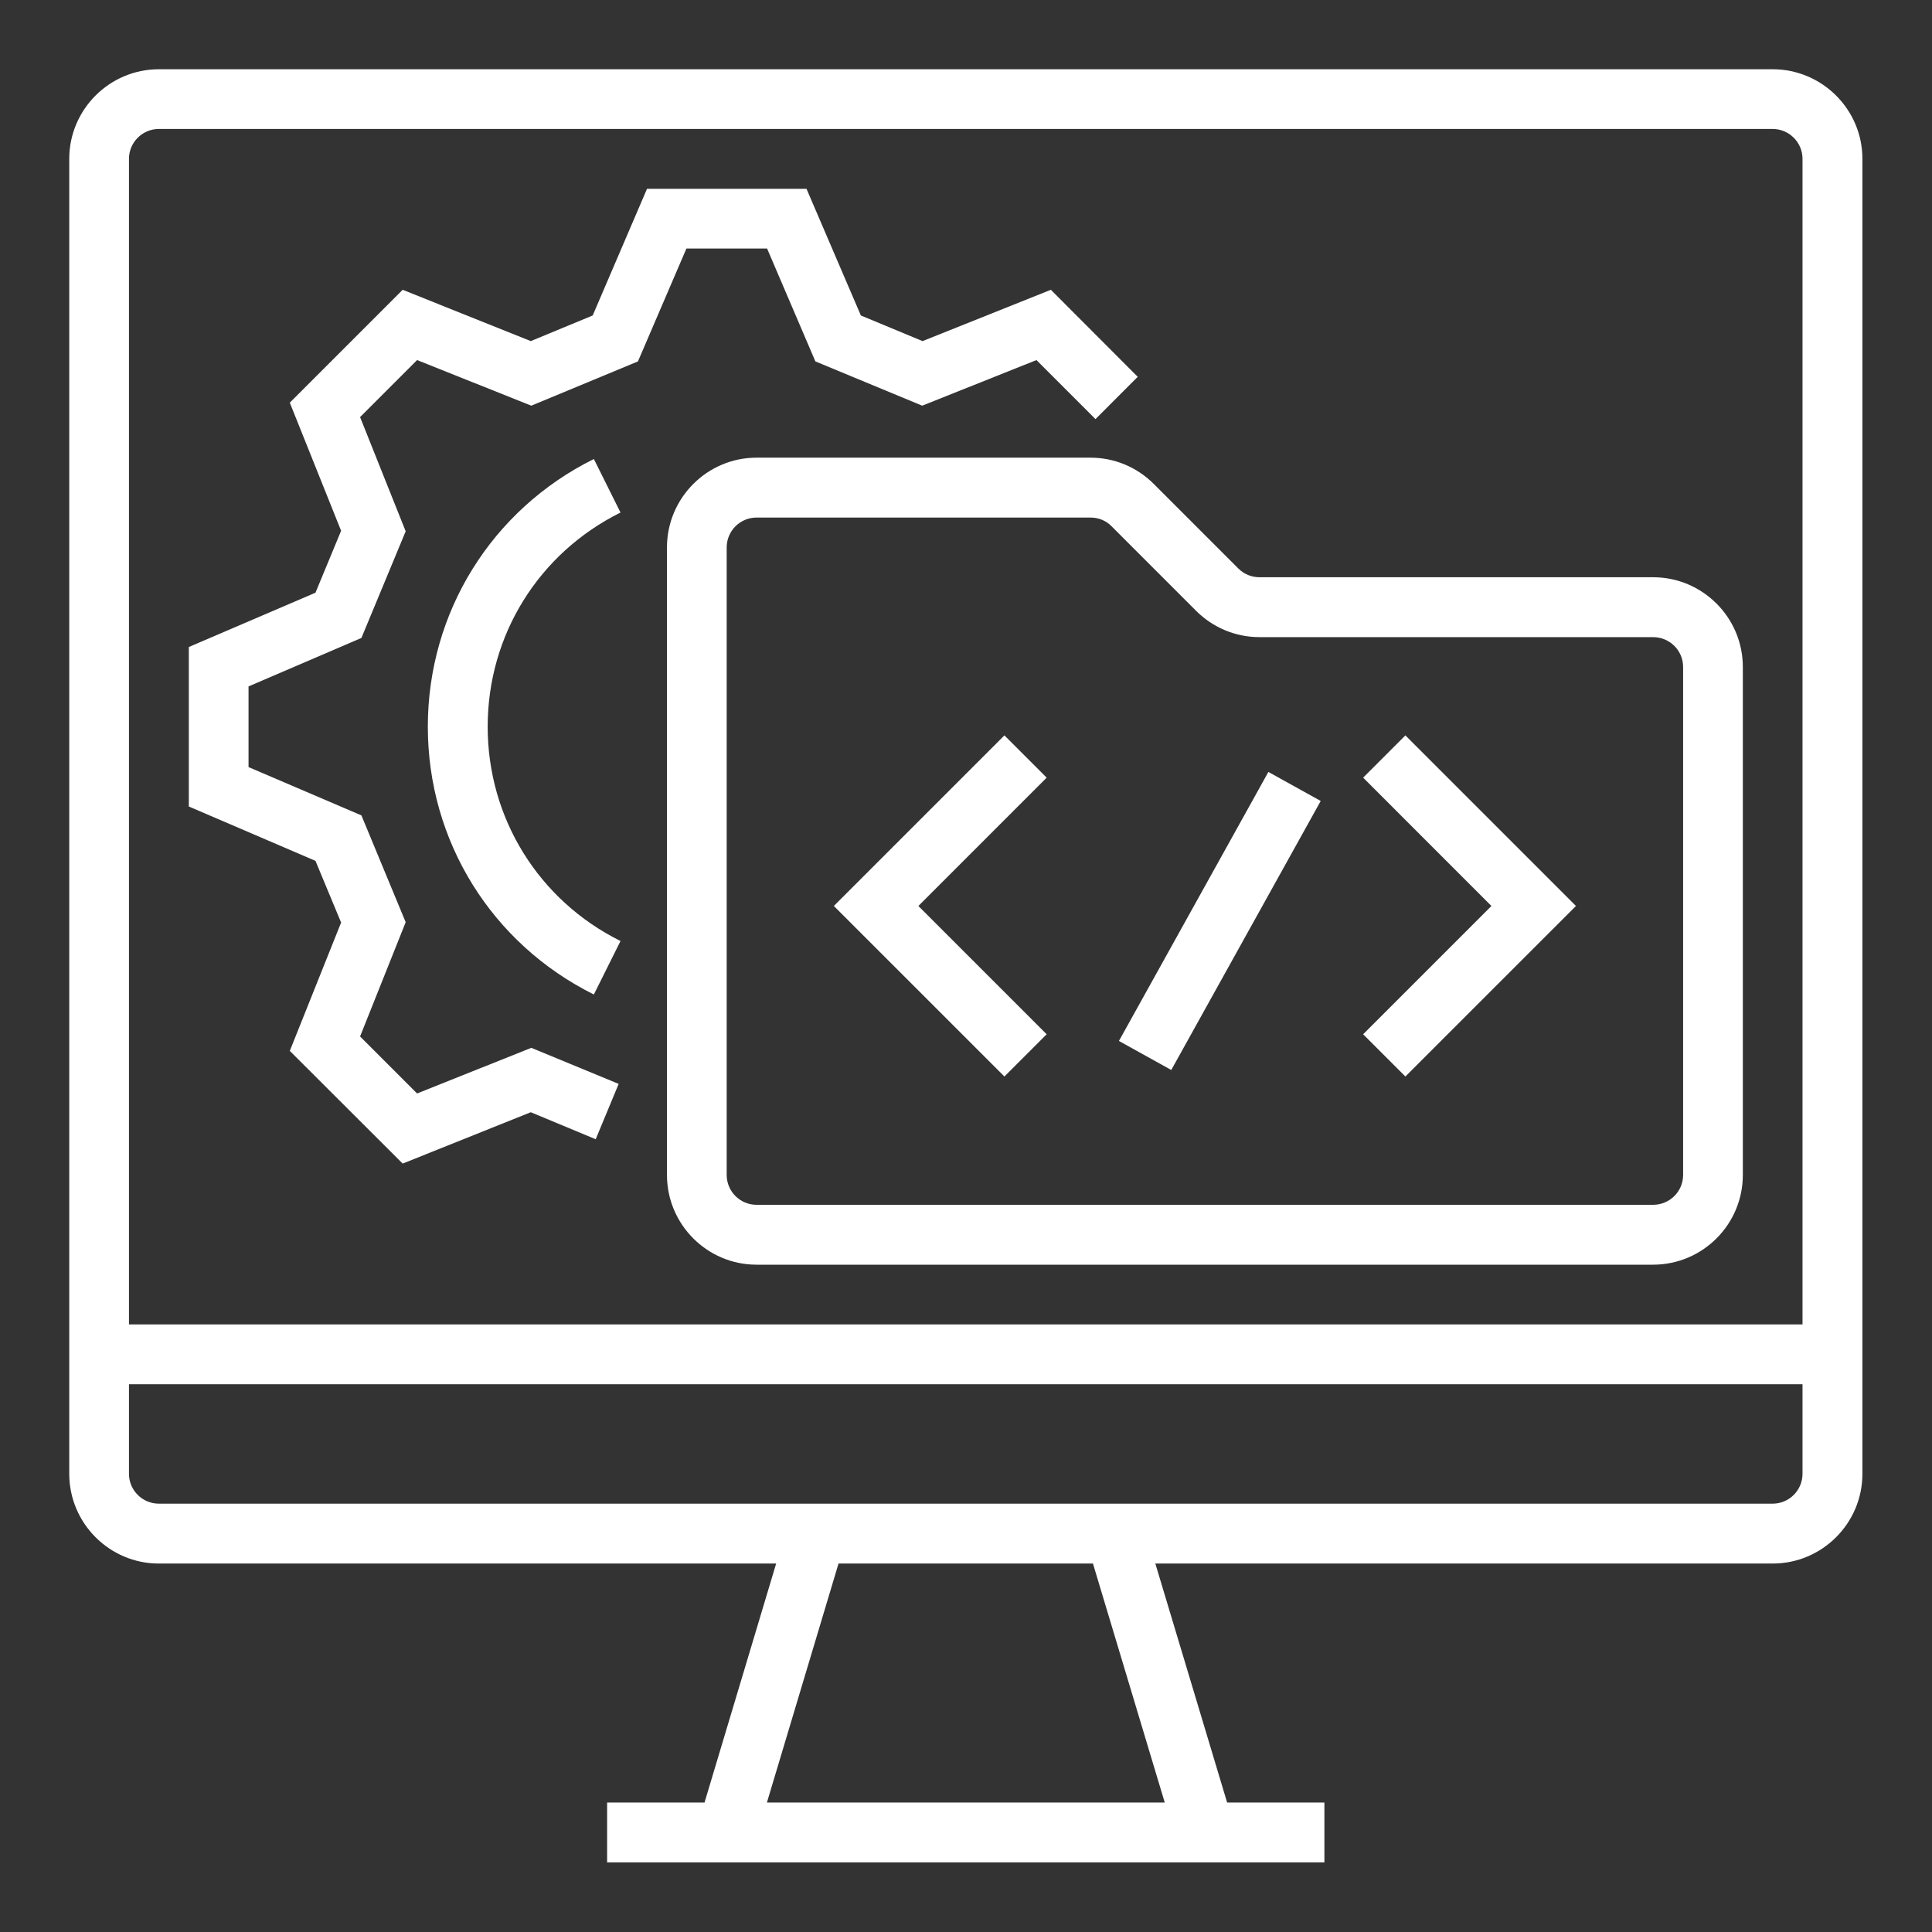
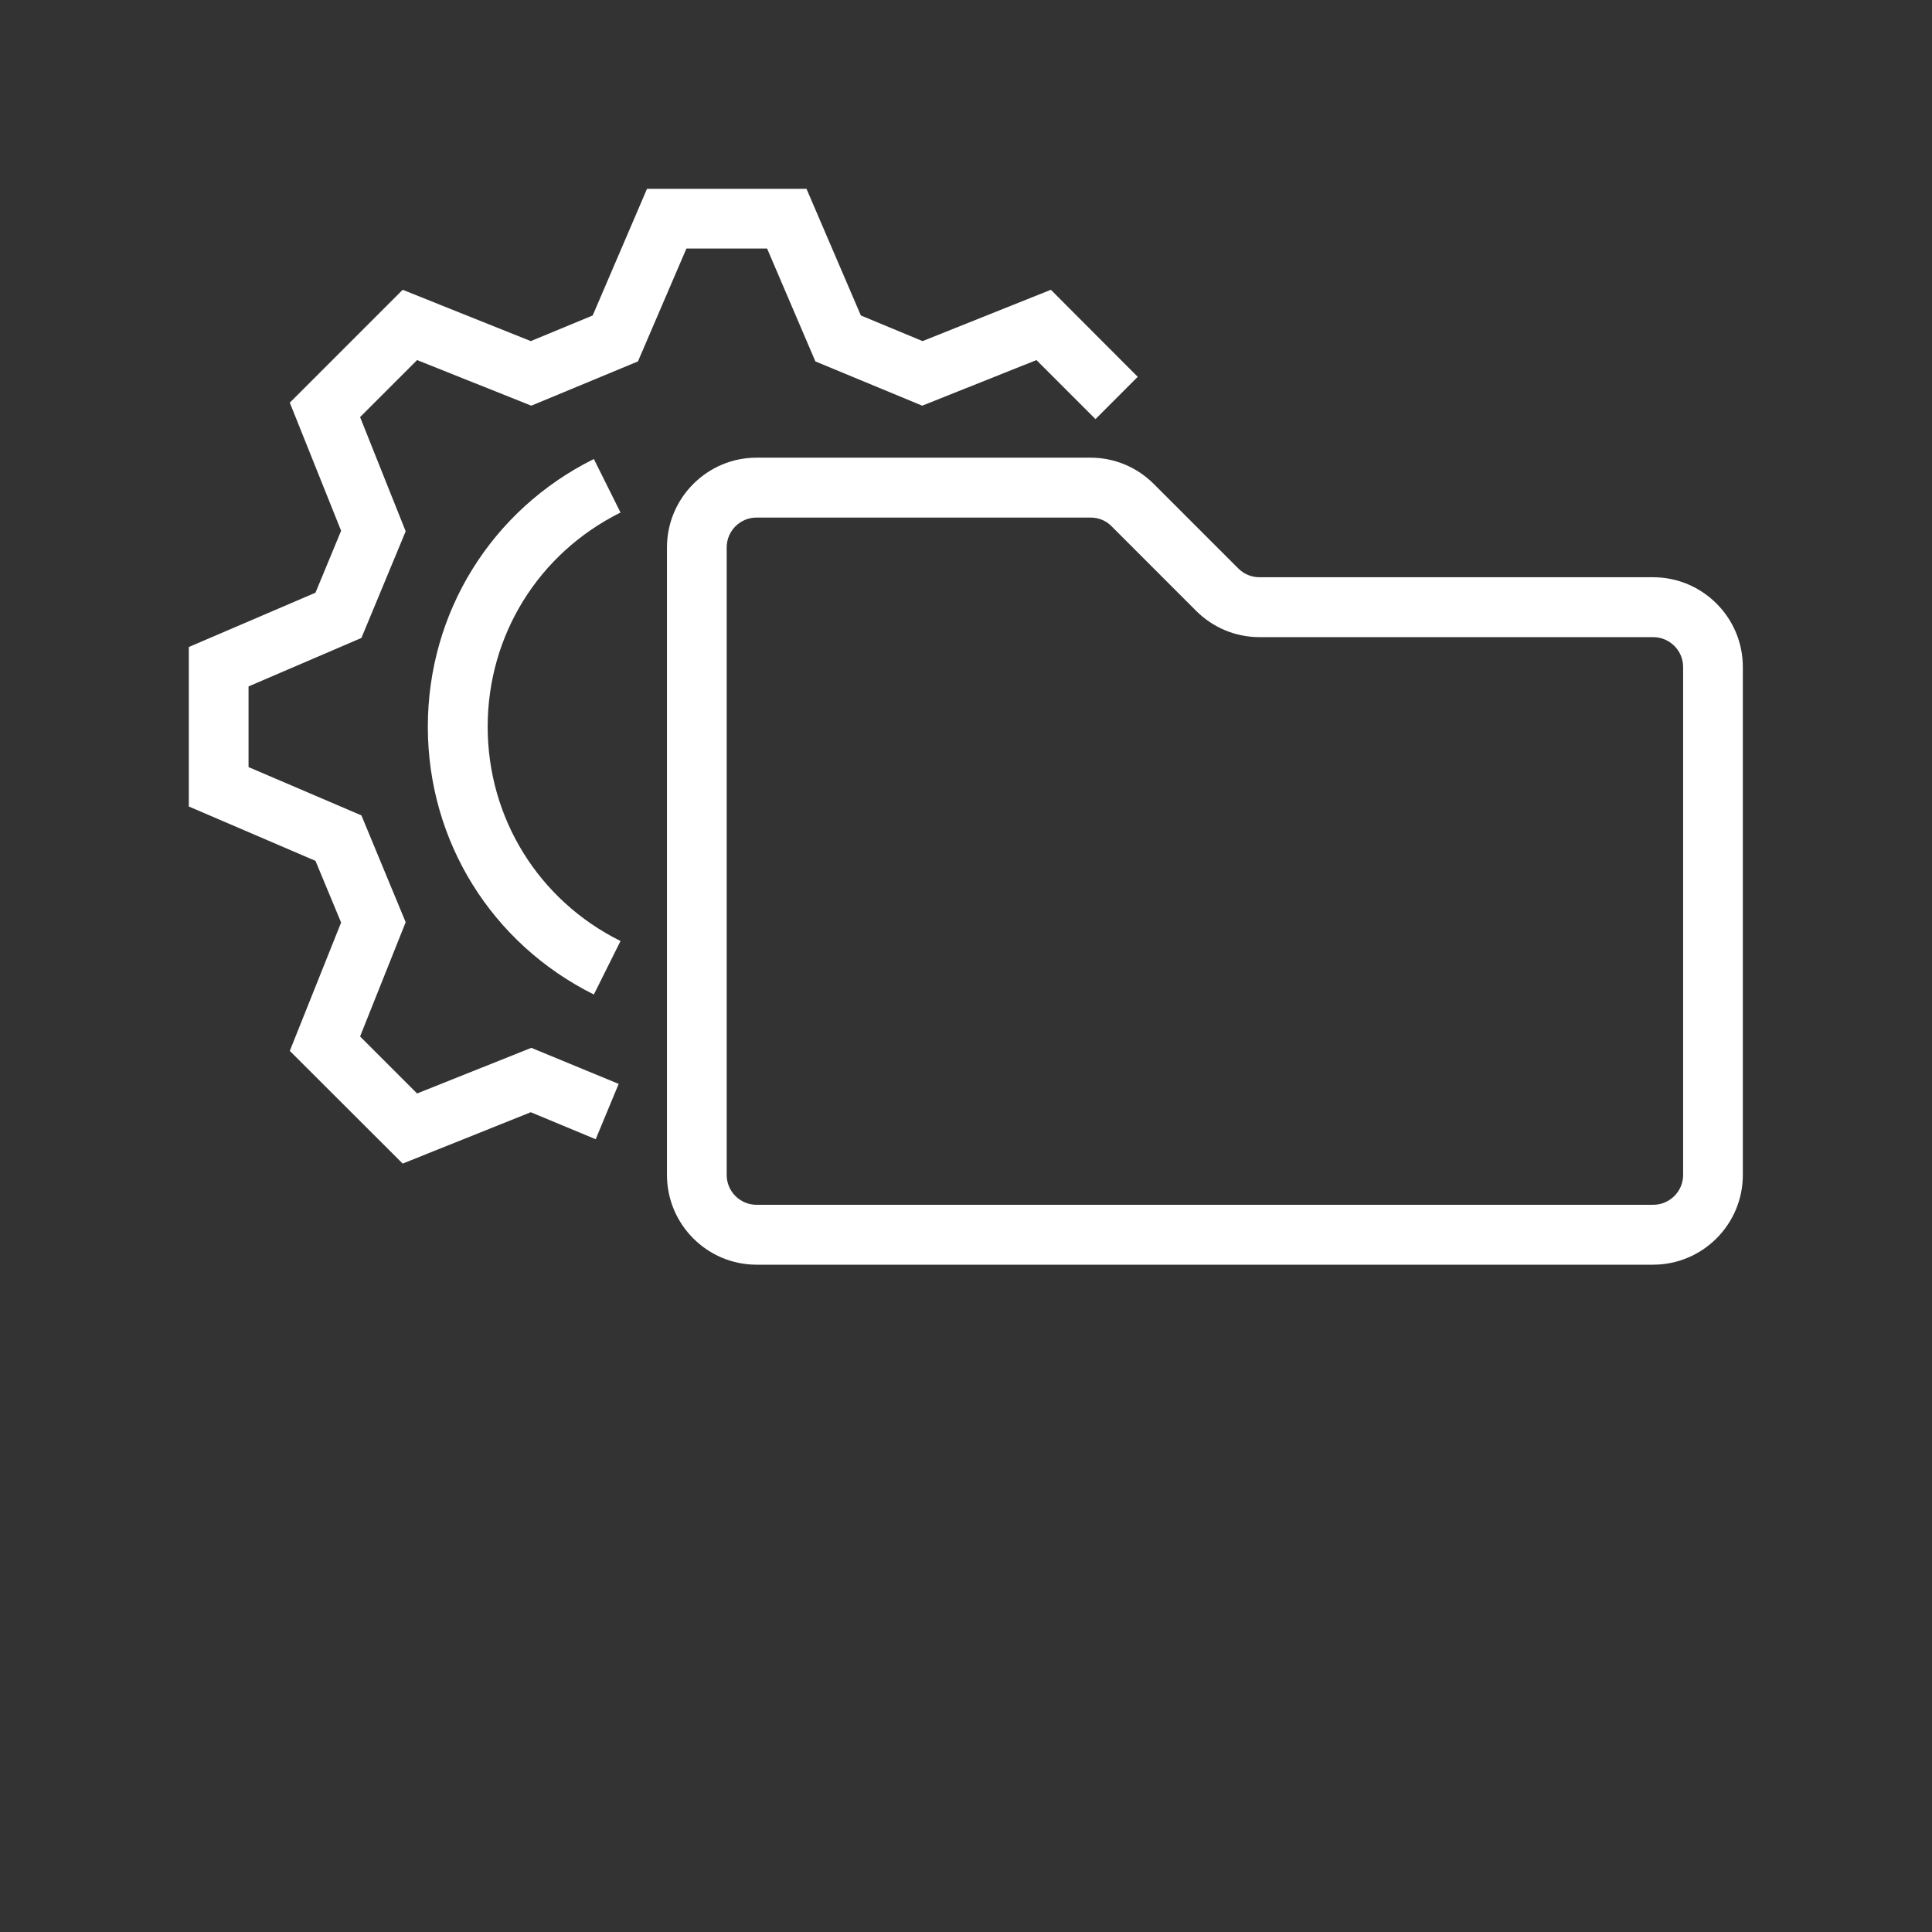
<svg xmlns="http://www.w3.org/2000/svg" width="60" zoomAndPan="magnify" viewBox="0 0 45 45" height="60" preserveAspectRatio="xMidYMid meet" version="1.0">
  <rect x="0" y="0" width="45" height="45" fill="#333333" stroke="none" />
  <defs>
    <clipPath id="239183b25a">
-       <path d="M 1.613 1.613 L 43.613 1.613 L 43.613 43.613 L 1.613 43.613 Z M 1.613 1.613 " clip-rule="nonzero" />
-     </clipPath>
+       </clipPath>
  </defs>
  <g clip-path="url(#239183b25a)">
-     <path fill="#ffffff" d="M 41.984 30.848 L 3.004 30.848 L 3.004 3.699 C 3.004 3.316 3.316 3.004 3.699 3.004 L 41.289 3.004 C 41.672 3.004 41.984 3.316 41.984 3.699 Z M 41.984 34.328 C 41.984 34.711 41.672 35.023 41.289 35.023 L 3.699 35.023 C 3.316 35.023 3.004 34.711 3.004 34.328 L 3.004 32.242 L 41.984 32.242 Z M 27.129 41.984 L 17.863 41.984 L 19.531 36.418 L 25.457 36.418 Z M 41.289 1.613 L 3.699 1.613 C 2.551 1.613 1.613 2.551 1.613 3.699 L 1.613 34.328 C 1.613 35.48 2.551 36.418 3.699 36.418 L 18.078 36.418 L 16.41 41.984 L 14.141 41.984 L 14.141 43.379 L 30.848 43.379 L 30.848 41.984 L 28.582 41.984 L 26.91 36.418 L 41.289 36.418 C 42.441 36.418 43.379 35.48 43.379 34.328 L 43.379 3.699 C 43.379 2.551 42.441 1.613 41.289 1.613 " fill-opacity="1" fill-rule="nonzero" />
-   </g>
+     </g>
  <path fill="#ffffff" d="M 39.203 27.367 C 39.203 27.75 38.891 28.062 38.504 28.062 L 17.621 28.062 C 17.238 28.062 16.926 27.75 16.926 27.367 L 16.926 12.75 C 16.926 12.367 17.238 12.055 17.621 12.055 L 25.398 12.055 C 25.586 12.055 25.762 12.125 25.891 12.258 L 27.859 14.227 C 28.254 14.621 28.781 14.84 29.336 14.84 L 38.504 14.84 C 38.891 14.84 39.203 15.152 39.203 15.535 Z M 38.504 13.445 L 29.336 13.445 C 29.152 13.445 28.977 13.375 28.844 13.242 L 26.875 11.273 C 26.48 10.879 25.957 10.66 25.398 10.66 L 17.621 10.66 C 16.473 10.66 15.535 11.598 15.535 12.75 L 15.535 27.367 C 15.535 28.52 16.473 29.457 17.621 29.457 L 38.504 29.457 C 39.656 29.457 40.594 28.52 40.594 27.367 L 40.594 15.535 C 40.594 14.383 39.656 13.445 38.504 13.445 " fill-opacity="1" fill-rule="nonzero" />
-   <path fill="#ffffff" d="M 23.395 17.129 L 19.422 21.102 L 23.395 25.074 L 24.379 24.09 L 21.391 21.102 L 24.379 18.113 L 23.395 17.129 " fill-opacity="1" fill-rule="nonzero" />
-   <path fill="#ffffff" d="M 26.062 24.246 L 27.281 24.922 L 30.762 18.656 L 29.543 17.98 L 26.062 24.246 " fill-opacity="1" fill-rule="nonzero" />
-   <path fill="#ffffff" d="M 31.75 18.113 L 34.738 21.102 L 31.75 24.09 L 32.734 25.074 L 36.707 21.102 L 32.734 17.129 L 31.75 18.113 " fill-opacity="1" fill-rule="nonzero" />
  <path fill="#ffffff" d="M 17.867 5.789 L 18.992 8.418 L 21.48 9.449 L 24.141 8.387 L 25.516 9.762 L 26.5 8.777 L 24.477 6.75 L 21.488 7.945 L 20.051 7.348 L 18.785 4.398 L 15.07 4.398 L 13.805 7.348 L 12.363 7.945 L 9.379 6.75 L 6.75 9.379 L 7.945 12.363 L 7.348 13.805 L 4.398 15.07 L 4.398 18.785 L 7.348 20.051 L 7.945 21.488 L 6.75 24.477 L 9.379 27.102 L 12.363 25.906 L 13.875 26.535 L 14.41 25.246 L 12.375 24.406 L 9.715 25.469 L 8.387 24.141 L 9.449 21.48 L 8.418 18.992 L 5.789 17.867 L 5.789 15.988 L 8.418 14.859 L 9.449 12.375 L 8.387 9.715 L 9.715 8.387 L 12.375 9.449 L 14.859 8.418 L 15.988 5.789 L 17.867 5.789 " fill-opacity="1" fill-rule="nonzero" />
  <path fill="#ffffff" d="M 14.453 11.938 L 13.832 10.691 C 11.449 11.875 9.965 14.266 9.965 16.926 C 9.965 19.59 11.449 21.977 13.832 23.164 L 14.453 21.918 C 12.543 20.969 11.359 19.055 11.359 16.926 C 11.359 14.797 12.543 12.887 14.453 11.938 " fill-opacity="1" fill-rule="nonzero" />
</svg>